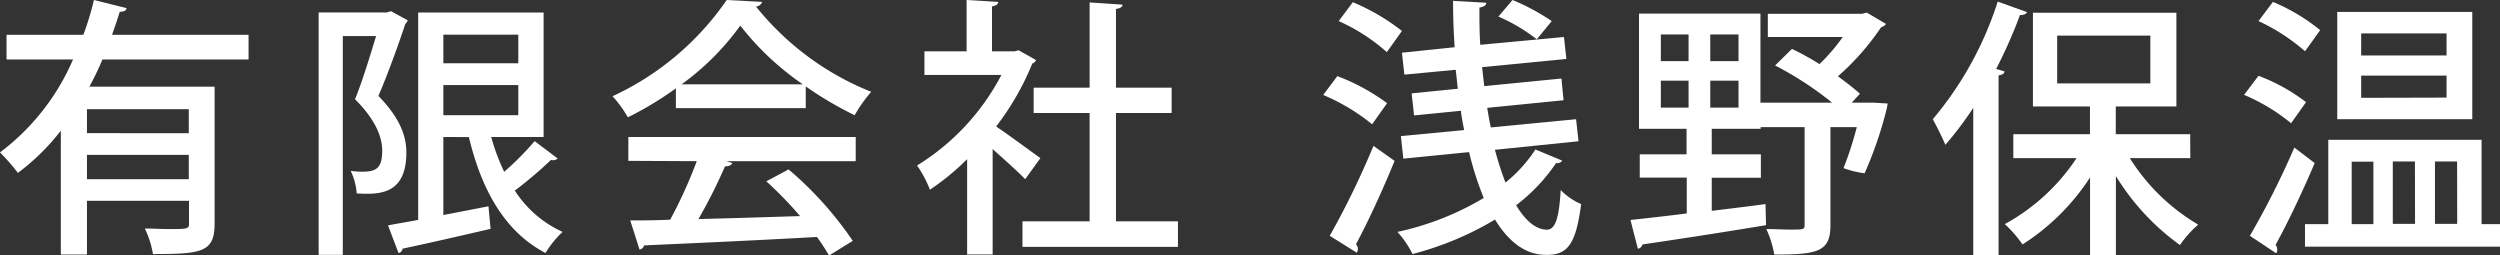
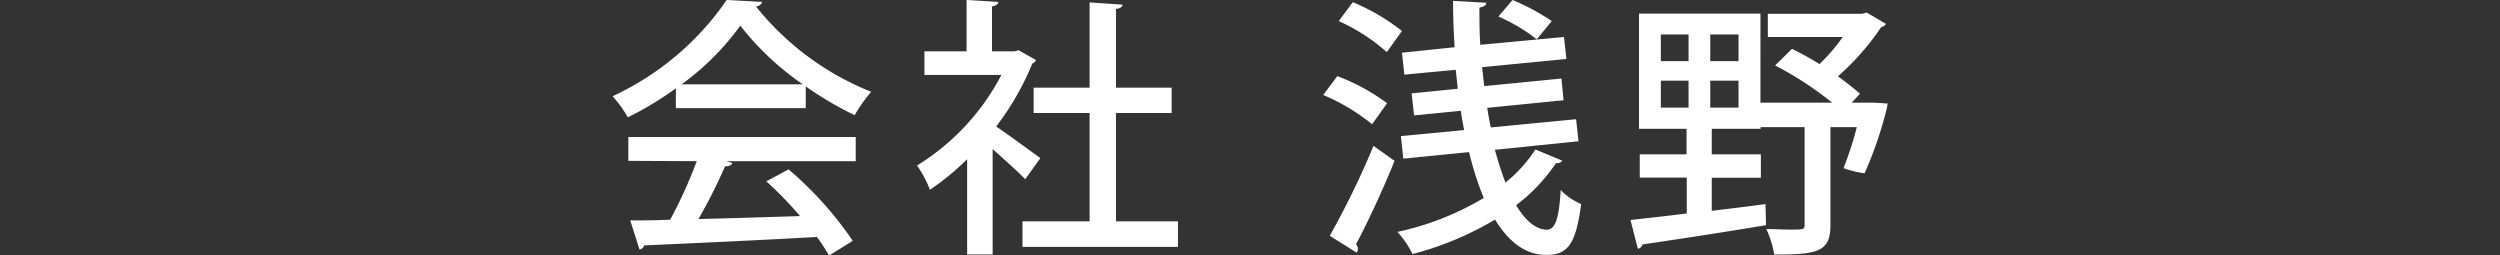
<svg xmlns="http://www.w3.org/2000/svg" viewBox="0 0 237.17 24.23">
  <rect x="0" y="0" width="237.17" height="24.23" fill="#333333" stroke="none" />
  <defs>
    <style>.cls-1{fill:#fff;}</style>
  </defs>
  <title>Asset 2</title>
  <g id="Layer_2" data-name="Layer 2">
    <g id="レイヤー_1" data-name="レイヤー 1">
-       <path class="cls-1" d="M23.58,5.64H9.72A26.5,26.5,0,0,1,8.48,8.22H20.36v13c0,2.73-1.26,2.88-5.85,2.88a8.84,8.84,0,0,0-.77-2.42c.77,0,1.54.05,2.19.05,1.88,0,2,0,2-.54V19.05H8.25v5.1H5.77V12.4a21.08,21.08,0,0,1-4.07,4A20.42,20.42,0,0,0,0,14.46,21.81,21.81,0,0,0,6.93,5.64H.62V3.3H7.91c.41-1.11.75-2.22,1-3.3L12,.77c0,.24-.28.36-.64.34-.21.72-.47,1.44-.73,2.19H23.58Zm-5.67,7V10.36H8.25v2.27ZM8.25,17h9.66V14.69H8.25Z" />
-       <path class="cls-1" d="M37.09,1.06l1.59.87a.82.82,0,0,1-.23.34C37.78,4.3,36.8,7,35.9,9.1c2,2.06,2.65,3.74,2.65,5.36,0,4.07-2.65,4-4.71,3.89a5.93,5.93,0,0,0-.57-2.14,8.57,8.57,0,0,0,1.06.08c1.31,0,1.93-.28,1.93-2,0-1.34-.69-3-2.58-4.87.73-1.8,1.45-4.2,2-6H32.52V24.18H30.23v-23H36.7ZM46.6,13a20.12,20.12,0,0,0,1.23,3.3,28.14,28.14,0,0,0,2.89-2.91l2.19,1.65a.69.69,0,0,1-.64.13,38.41,38.41,0,0,1-3.43,2.91A10.6,10.6,0,0,0,53.37,22a9.39,9.39,0,0,0-1.62,2c-3.84-2-6.06-5.95-7.27-11H42.06v7.4l4.28-.83.2,2.14c-3.09.72-6.31,1.45-8.35,1.88a.49.49,0,0,1-.38.42l-1-2.63c.82-.16,1.78-.31,2.86-.52V1.19H51.57V13Zm2.57-9.71H42.06V6h7.11ZM42.06,8.07v2.86h7.11V8.07Z" />
      <path class="cls-1" d="M64.12,10.26V8.38a31.55,31.55,0,0,1-4.56,2.75,10.6,10.6,0,0,0-1.45-2A26.75,26.75,0,0,0,68.94,0l3.37.18a.68.68,0,0,1-.59.44A26.64,26.64,0,0,0,82.65,8.71a13.71,13.71,0,0,0-1.57,2.22A34,34,0,0,1,76.44,8.2v2.06Zm-4.51,5V13H81.18v2.29H68.91l.57.18c-.1.21-.34.31-.7.31a49.9,49.9,0,0,1-2.52,5c3-.07,6.34-.18,9.64-.28a35.88,35.88,0,0,0-3.2-3.3l2.11-1.13a33.61,33.61,0,0,1,6.09,6.78l-2.25,1.39a18.54,18.54,0,0,0-1.15-1.76c-6,.34-12.38.62-16.4.8a.51.51,0,0,1-.43.39l-.88-2.76c1.08,0,2.37,0,3.79-.07a43.94,43.94,0,0,0,2.52-5.55ZM76.16,8a26.62,26.62,0,0,1-5.93-5.57A24.62,24.62,0,0,1,64.66,8Z" />
      <path class="cls-1" d="M98.29,5.7a.65.65,0,0,1-.36.33A25.46,25.46,0,0,1,94.5,12c1.27.85,3.56,2.55,4.2,3l-1.44,2c-.67-.7-2-1.88-3.09-2.86v10H91.75V15.1A23.81,23.81,0,0,1,88.22,18,10.61,10.61,0,0,0,87,15.7a22.06,22.06,0,0,0,8-8.59H87.7V4.87h4V0l3,.18c0,.2-.18.36-.59.43V4.87h2.14l.38-.1ZM105.87,21h5.88v2.42H97V21h6.37V10.72H98.06V8.32h5.31V.23l3.12.21c0,.2-.21.36-.62.41V8.32h5.28v2.4h-5.28Z" />
      <path class="cls-1" d="M126.87,7.22a19.6,19.6,0,0,1,4.72,2.57l-1.42,2a19,19,0,0,0-4.64-2.78Zm-.72,15.15a79.69,79.69,0,0,0,4.15-8.53l2,1.42c-1.14,2.81-2.56,5.87-3.66,7.91a.69.69,0,0,1,.18.46.65.65,0,0,1-.11.34ZM128.34.21A19.7,19.7,0,0,1,133,2.94c-.62.85-1,1.42-1.44,2A17.78,17.78,0,0,0,127,2Zm13.48,14a31.76,31.76,0,0,0,1,3.11,13.35,13.35,0,0,0,2.84-3.14l2.55,1.06a.6.6,0,0,1-.59.23,16.79,16.79,0,0,1-3.79,4c.88,1.45,1.85,2.3,2.91,2.32.77,0,1.16-.95,1.32-3.76A6,6,0,0,0,150,19.36c-.49,3.76-1.26,4.82-3.25,4.82-1,0-3-.21-4.92-3.35A29.85,29.85,0,0,1,134,24.1,8.88,8.88,0,0,0,132.57,22a27,27,0,0,0,8.19-3.22,29.3,29.3,0,0,1-1.39-4.35l-6.24.62-.23-2.14,6-.57c-.11-.59-.24-1.21-.31-1.83l-4.44.44-.23-2.09,4.38-.44c-.07-.59-.12-1.18-.2-1.8l-4.87.46L133,5,138,4.48c-.1-1.46-.15-2.93-.15-4.4L141,.26c0,.23-.21.38-.65.46,0,1.19,0,2.37.08,3.53l7.94-.74.23,2.08-8,.78c.08.61.13,1.21.21,1.8l7.32-.72.2,2.06-7.24.72c.1.65.21,1.26.34,1.86l8.09-.78.23,2.09ZM143.49,0a20.81,20.81,0,0,1,3.72,2l-1.42,1.73a16.58,16.58,0,0,0-3.64-2.16Z" />
      <path class="cls-1" d="M177.77,9.74l1.31.08-.07.41a36.93,36.93,0,0,1-2.12,6.21,9.38,9.38,0,0,1-2-.49,32,32,0,0,0,1.26-3.89h-2.5v9.31c0,2.52-1.21,2.78-5.33,2.78a9.65,9.65,0,0,0-.75-2.42c.8,0,1.6.05,2.22.05,1.34,0,1.41,0,1.41-.47V12.06h-4.17v.16h-4.64v2.42h4.66v2.22h-4.66V20c1.67-.2,3.4-.41,5.1-.64l.05,2c-4.3.72-8.86,1.41-11.72,1.83a.56.56,0,0,1-.44.41l-.7-2.73c1.45-.16,3.28-.36,5.34-.62v-3.4h-4.46V14.64H160V12.22h-4.51V1.29h11.52V9.74h6.8a31.9,31.9,0,0,0-5.41-3.53L170,4.64a26,26,0,0,1,2.61,1.44,17.6,17.6,0,0,0,2.21-2.57h-7.11V1.31h8.94l.44-.12,1.83,1.08a.79.79,0,0,1-.46.31,23.93,23.93,0,0,1-4.1,4.66c.82.6,1.54,1.16,2.09,1.65l-.78.85ZM157.56,3.27V5.8h2.63V3.27Zm0,4.38v2.56h2.63V7.65Zm7.37-1.85V3.27h-2.68V5.8Zm0,4.41V7.65h-2.68v2.56Z" />
-       <path class="cls-1" d="M187.2,10.23a32.81,32.81,0,0,1-2.65,3.51c-.24-.6-.85-1.83-1.19-2.43A32.77,32.77,0,0,0,189.52.15l2.78,1c-.1.2-.31.28-.67.28a46.41,46.41,0,0,1-2.26,5.11l.79.23c0,.2-.2.33-.56.38V24.2h-2.4ZM207.79,15h-5.74a19.05,19.05,0,0,0,6.49,6.31,9.76,9.76,0,0,0-1.73,1.94,22.65,22.65,0,0,1-6.08-6.55v7.53h-2.45v-7.4a21.19,21.19,0,0,1-6.41,6.36,11.41,11.41,0,0,0-1.68-1.93A19.12,19.12,0,0,0,197,15h-6V12.73h7.27V10.1h-5.41V1.21h13.61V10.1h-5.75v2.63h7.06ZM195.16,3.38V7.91H204V3.38Z" />
-       <path class="cls-1" d="M214.26,7.19a17.64,17.64,0,0,1,4.51,2.5l-1.42,2A18.1,18.1,0,0,0,212.89,9Zm-.82,15.18A79.1,79.1,0,0,0,217.66,14l1.93,1.47c-1.16,2.74-2.6,5.75-3.71,7.76a.79.79,0,0,1,.16.44.63.63,0,0,1-.1.36ZM215.63.18a18.2,18.2,0,0,1,4.48,2.68c-.62.85-1,1.42-1.44,2A18.47,18.47,0,0,0,214.26,2Zm19.79,21.08h1.75V23.4h-18.5V21.26h2.21v-8h14.54Zm-.88-20.13V11.31H221.73V1.13ZM223.1,15.34v5.92h2.06V15.34Zm9-10.08V3.17H224V5.26Zm0,4V7.17H224V9.28Zm-3,6.06H227v5.92h2.11Zm4,0H231v5.92h2.11Z" />
    </g>
  </g>
</svg>